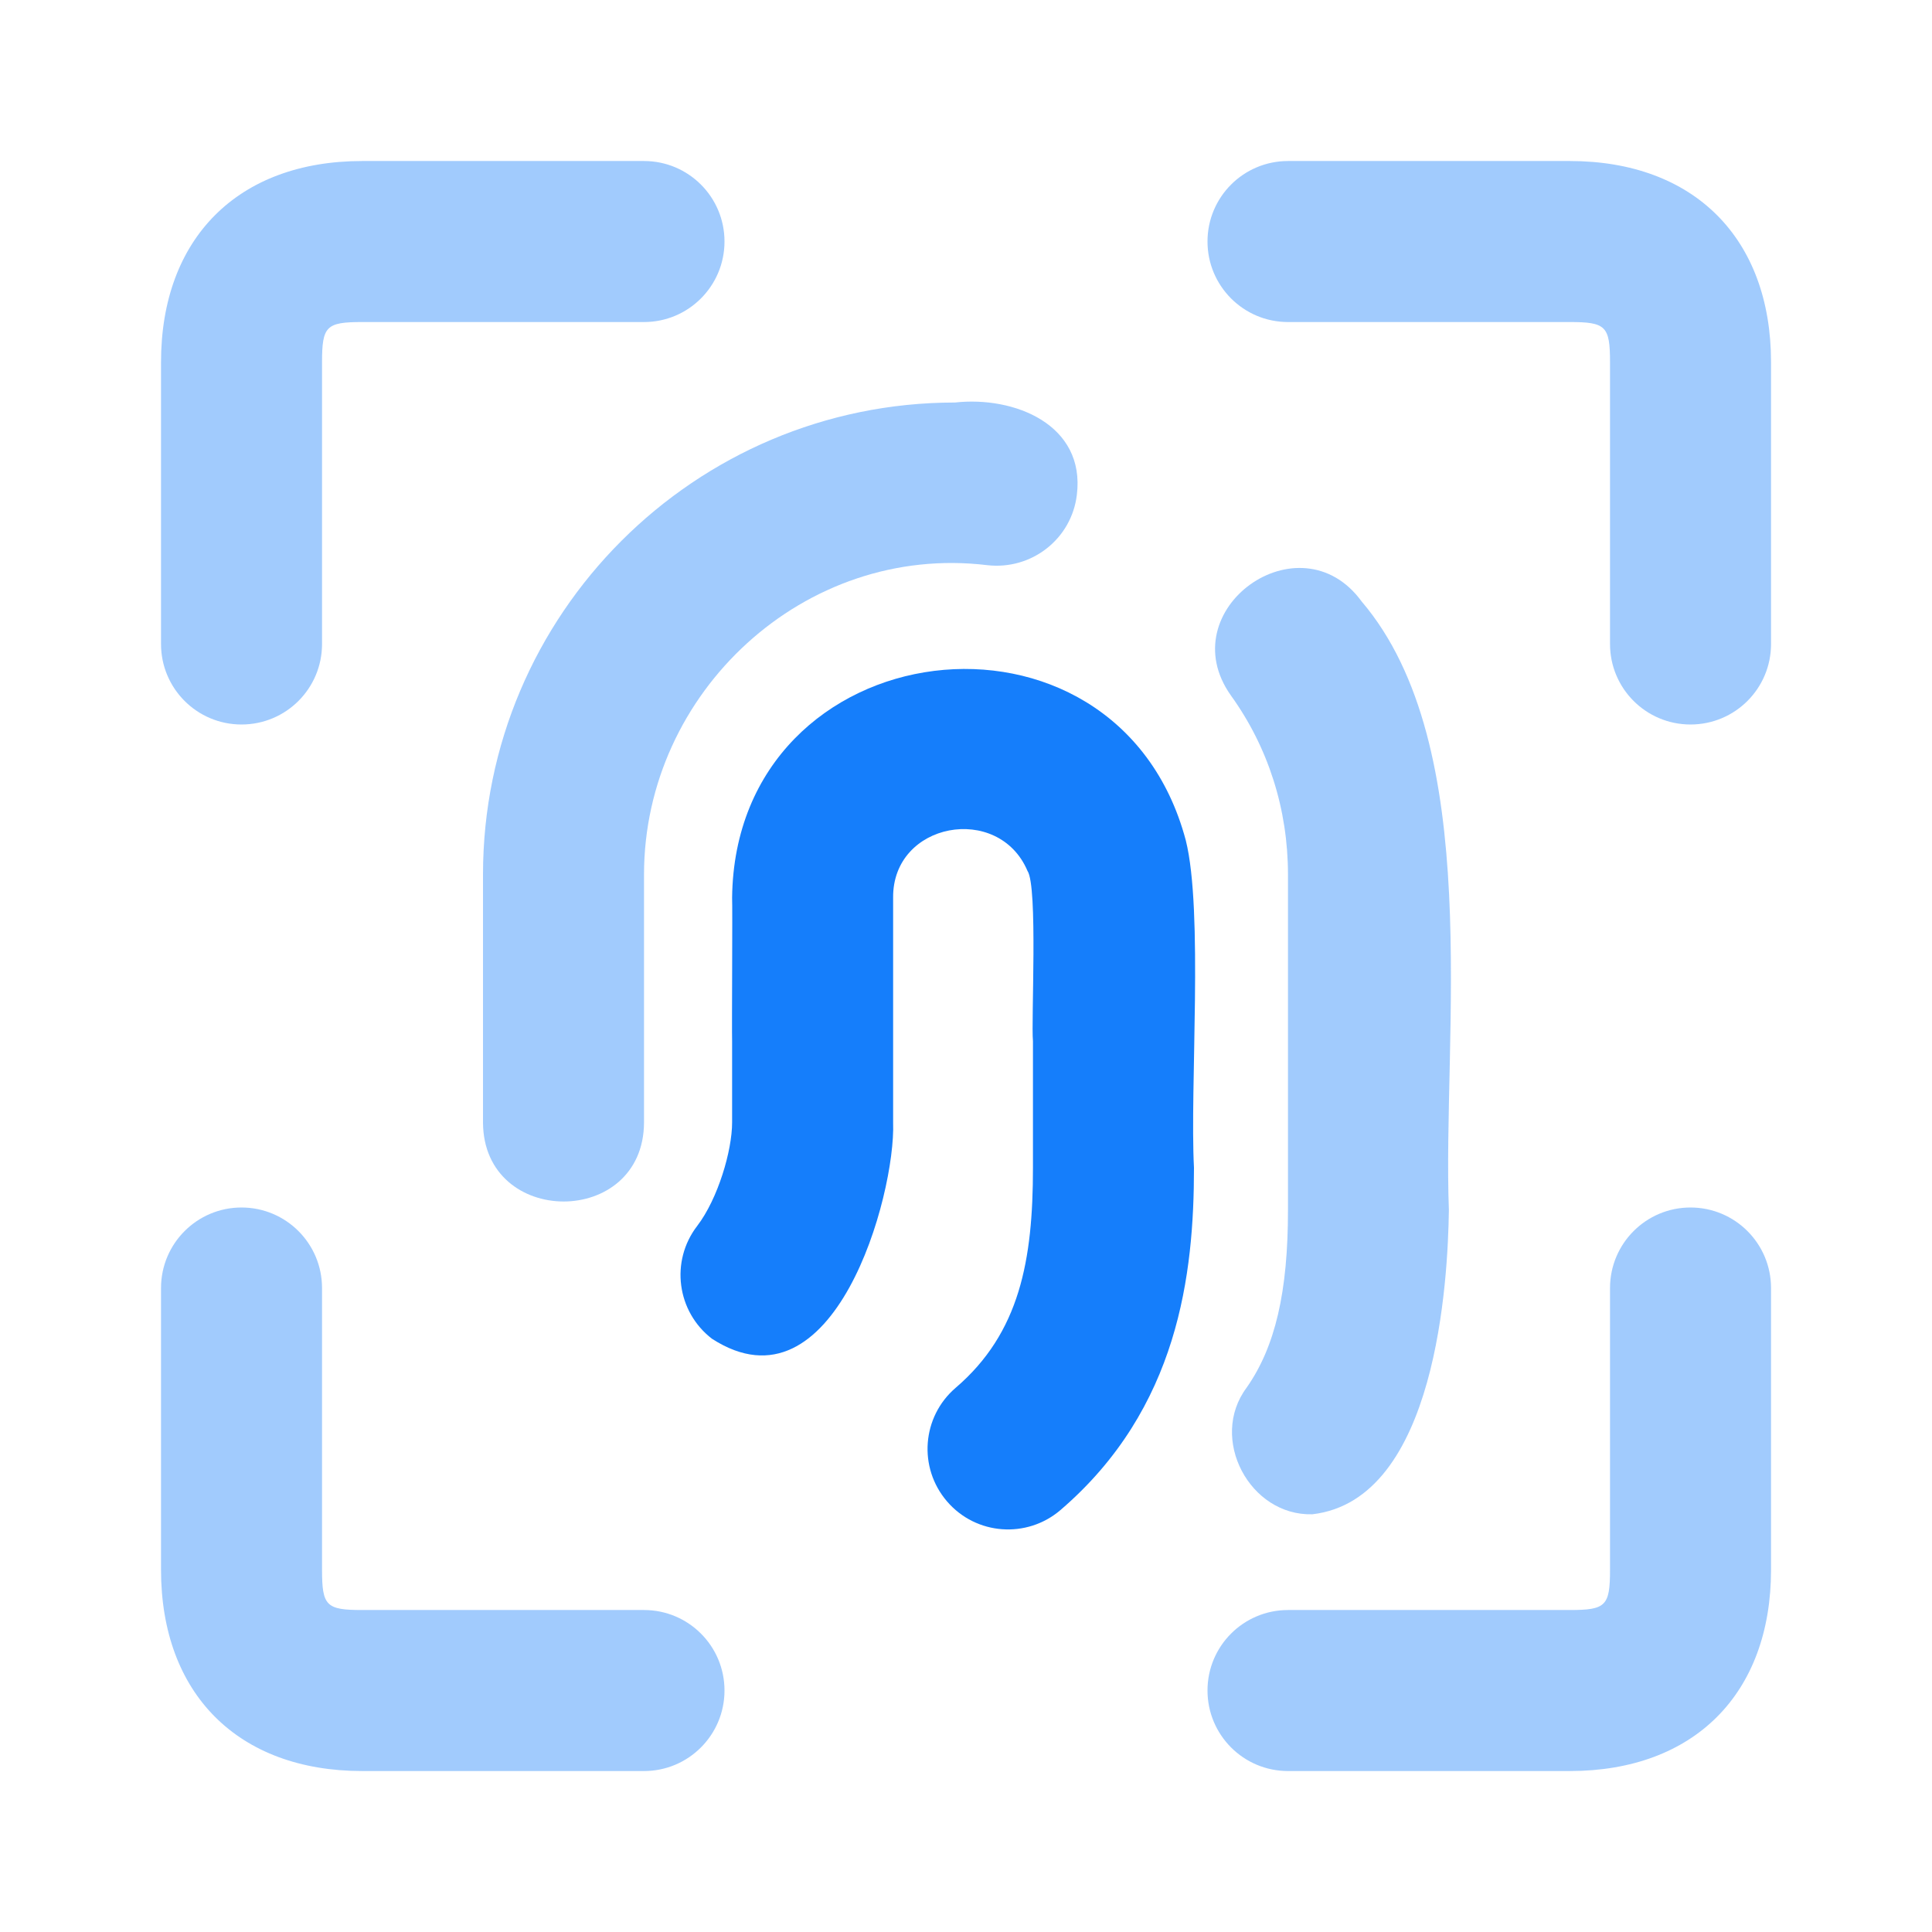
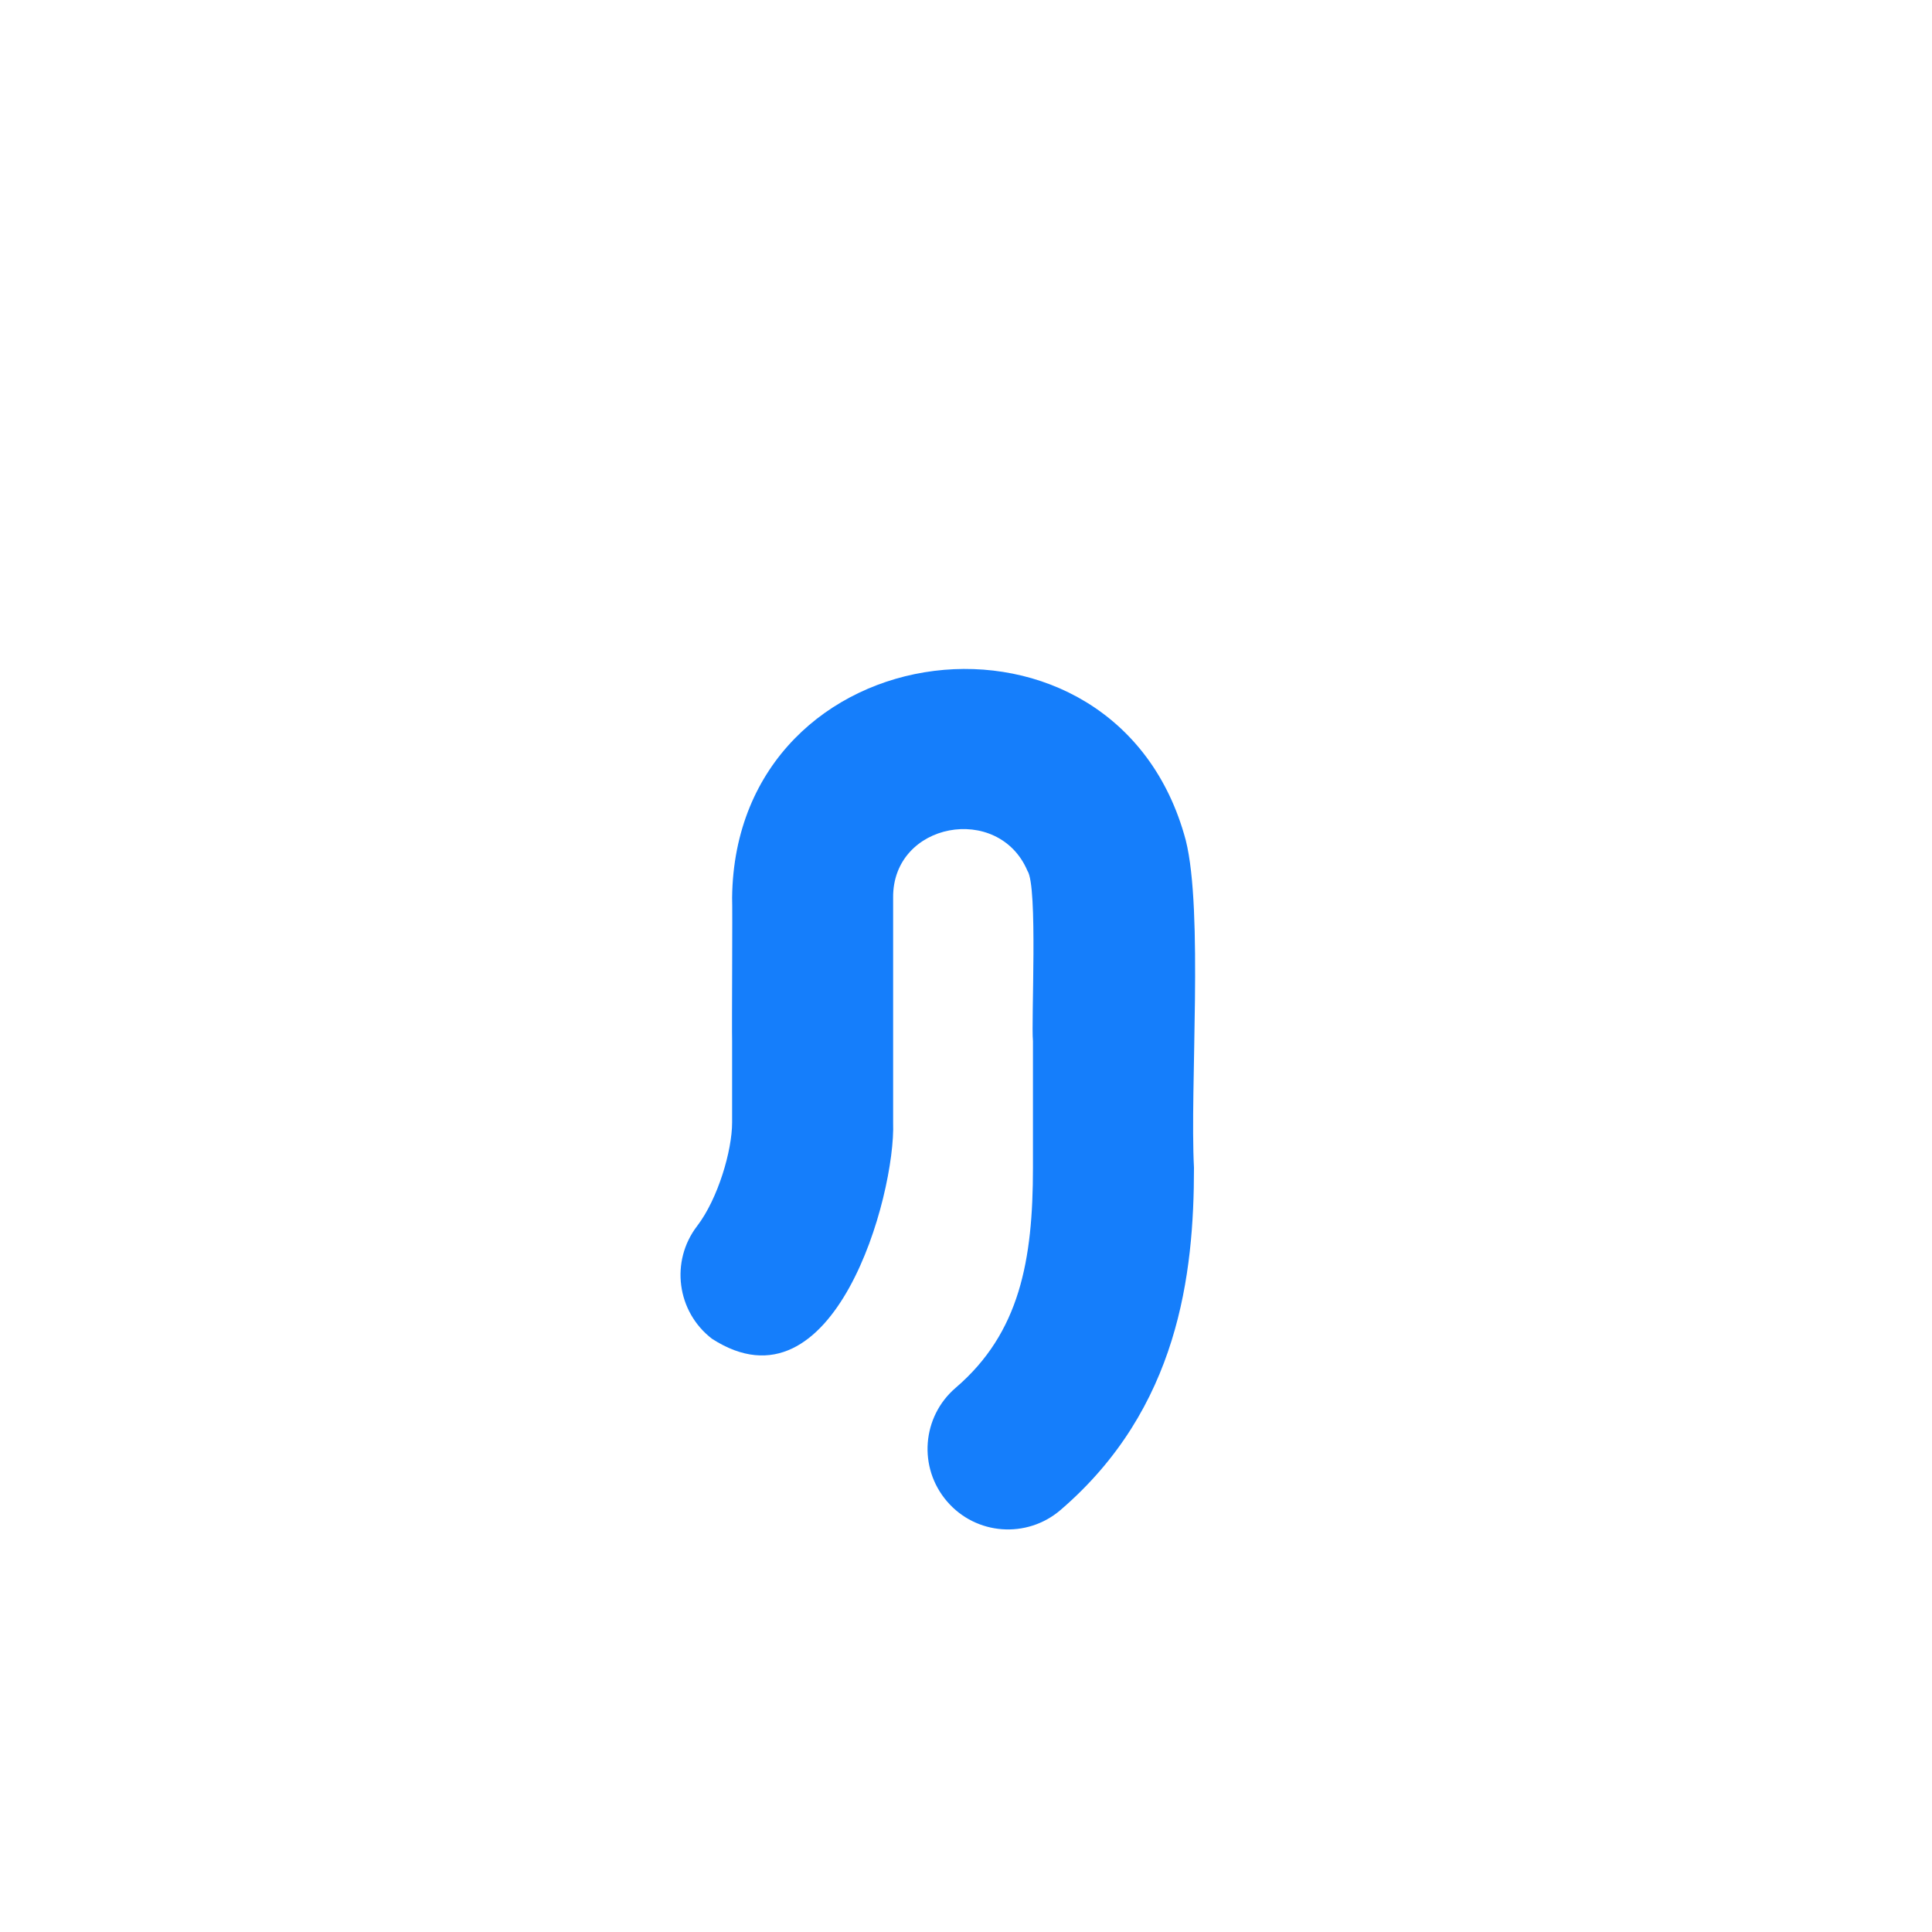
<svg xmlns="http://www.w3.org/2000/svg" width="32" height="32" viewBox="0 0 32 32" fill="none">
  <g id="fingerprint-viewfinder">
-     <path id="Vector" opacity="0.4" d="M28 12C27.263 12 26.667 11.403 26.667 10.667V6C26.667 5.402 26.598 5.334 26 5.334H21.334C20.596 5.334 20 4.736 20 4C20 3.264 20.596 2.667 21.334 2.667H26C28.056 2.667 29.334 3.944 29.334 6V10.667C29.334 11.403 28.738 12 28 12ZM5.334 10.667V6C5.334 5.402 5.403 5.334 6 5.334H10.667C11.404 5.334 12 4.736 12 4C12 3.264 11.404 2.667 10.667 2.667H6C3.944 2.667 2.667 3.944 2.667 6V10.667C2.667 11.403 3.263 12 4 12C4.738 12 5.334 11.403 5.334 10.667ZM12 28C12 27.264 11.404 26.667 10.667 26.667H6C5.403 26.667 5.334 26.599 5.334 26V21.334C5.334 20.598 4.738 20 4 20C3.263 20 2.667 20.598 2.667 21.334V26C2.667 28.056 3.944 29.334 6 29.334H10.667C11.404 29.334 12 28.736 12 28ZM29.334 26V21.334C29.334 20.598 28.738 20 28 20C27.263 20 26.667 20.598 26.667 21.334V26C26.667 26.599 26.598 26.667 26 26.667H21.334C20.596 26.667 20 27.264 20 28C20 28.736 20.596 29.334 21.334 29.334H26C28.056 29.334 29.334 28.056 29.334 26Z" fill="#157EFB" />
-     <path id="Vector_2" opacity="0.4" d="M22.553 9.962C21.529 8.556 19.377 10.099 20.389 11.521C21.006 12.379 21.333 13.404 21.333 14.485V20.043C21.333 21.4 21.122 22.307 20.648 22.984C20.017 23.828 20.7 25.112 21.738 25.081C23.802 24.84 23.982 21.179 23.998 20.043C23.889 17.14 24.598 12.361 22.553 9.962Z" fill="#157EFB" />
-     <path id="Vector_3" opacity="0.4" d="M16.352 9.361C17.085 9.445 17.748 8.928 17.836 8.197C17.98 7.033 16.801 6.557 15.817 6.667C11.507 6.667 8 10.173 8 14.484V18.593C8.008 20.333 10.659 20.34 10.667 18.593V14.484C10.667 11.465 13.327 8.995 16.352 9.361Z" fill="#157EFB" />
    <path id="Vector_4" d="M19.64 13.917C18.496 9.629 12.176 10.407 12.126 14.87C12.134 15.023 12.12 17.029 12.126 17.244V18.593C12.126 19.056 11.893 19.853 11.548 20.305C11.098 20.889 11.209 21.727 11.794 22.175C13.817 23.479 14.836 19.796 14.793 18.593C14.793 17.628 14.793 15.841 14.793 14.87C14.78 13.616 16.54 13.299 17.018 14.424C17.193 14.678 17.077 16.922 17.109 17.244V19.343C17.109 20.871 16.892 22.076 15.828 22.987C15.269 23.467 15.205 24.308 15.685 24.867C16.166 25.429 17.008 25.488 17.565 25.011C19.525 23.329 19.776 21.098 19.776 19.341C19.706 18.016 19.934 15.087 19.64 13.917Z" fill="#157EFB" />
  </g>
</svg>